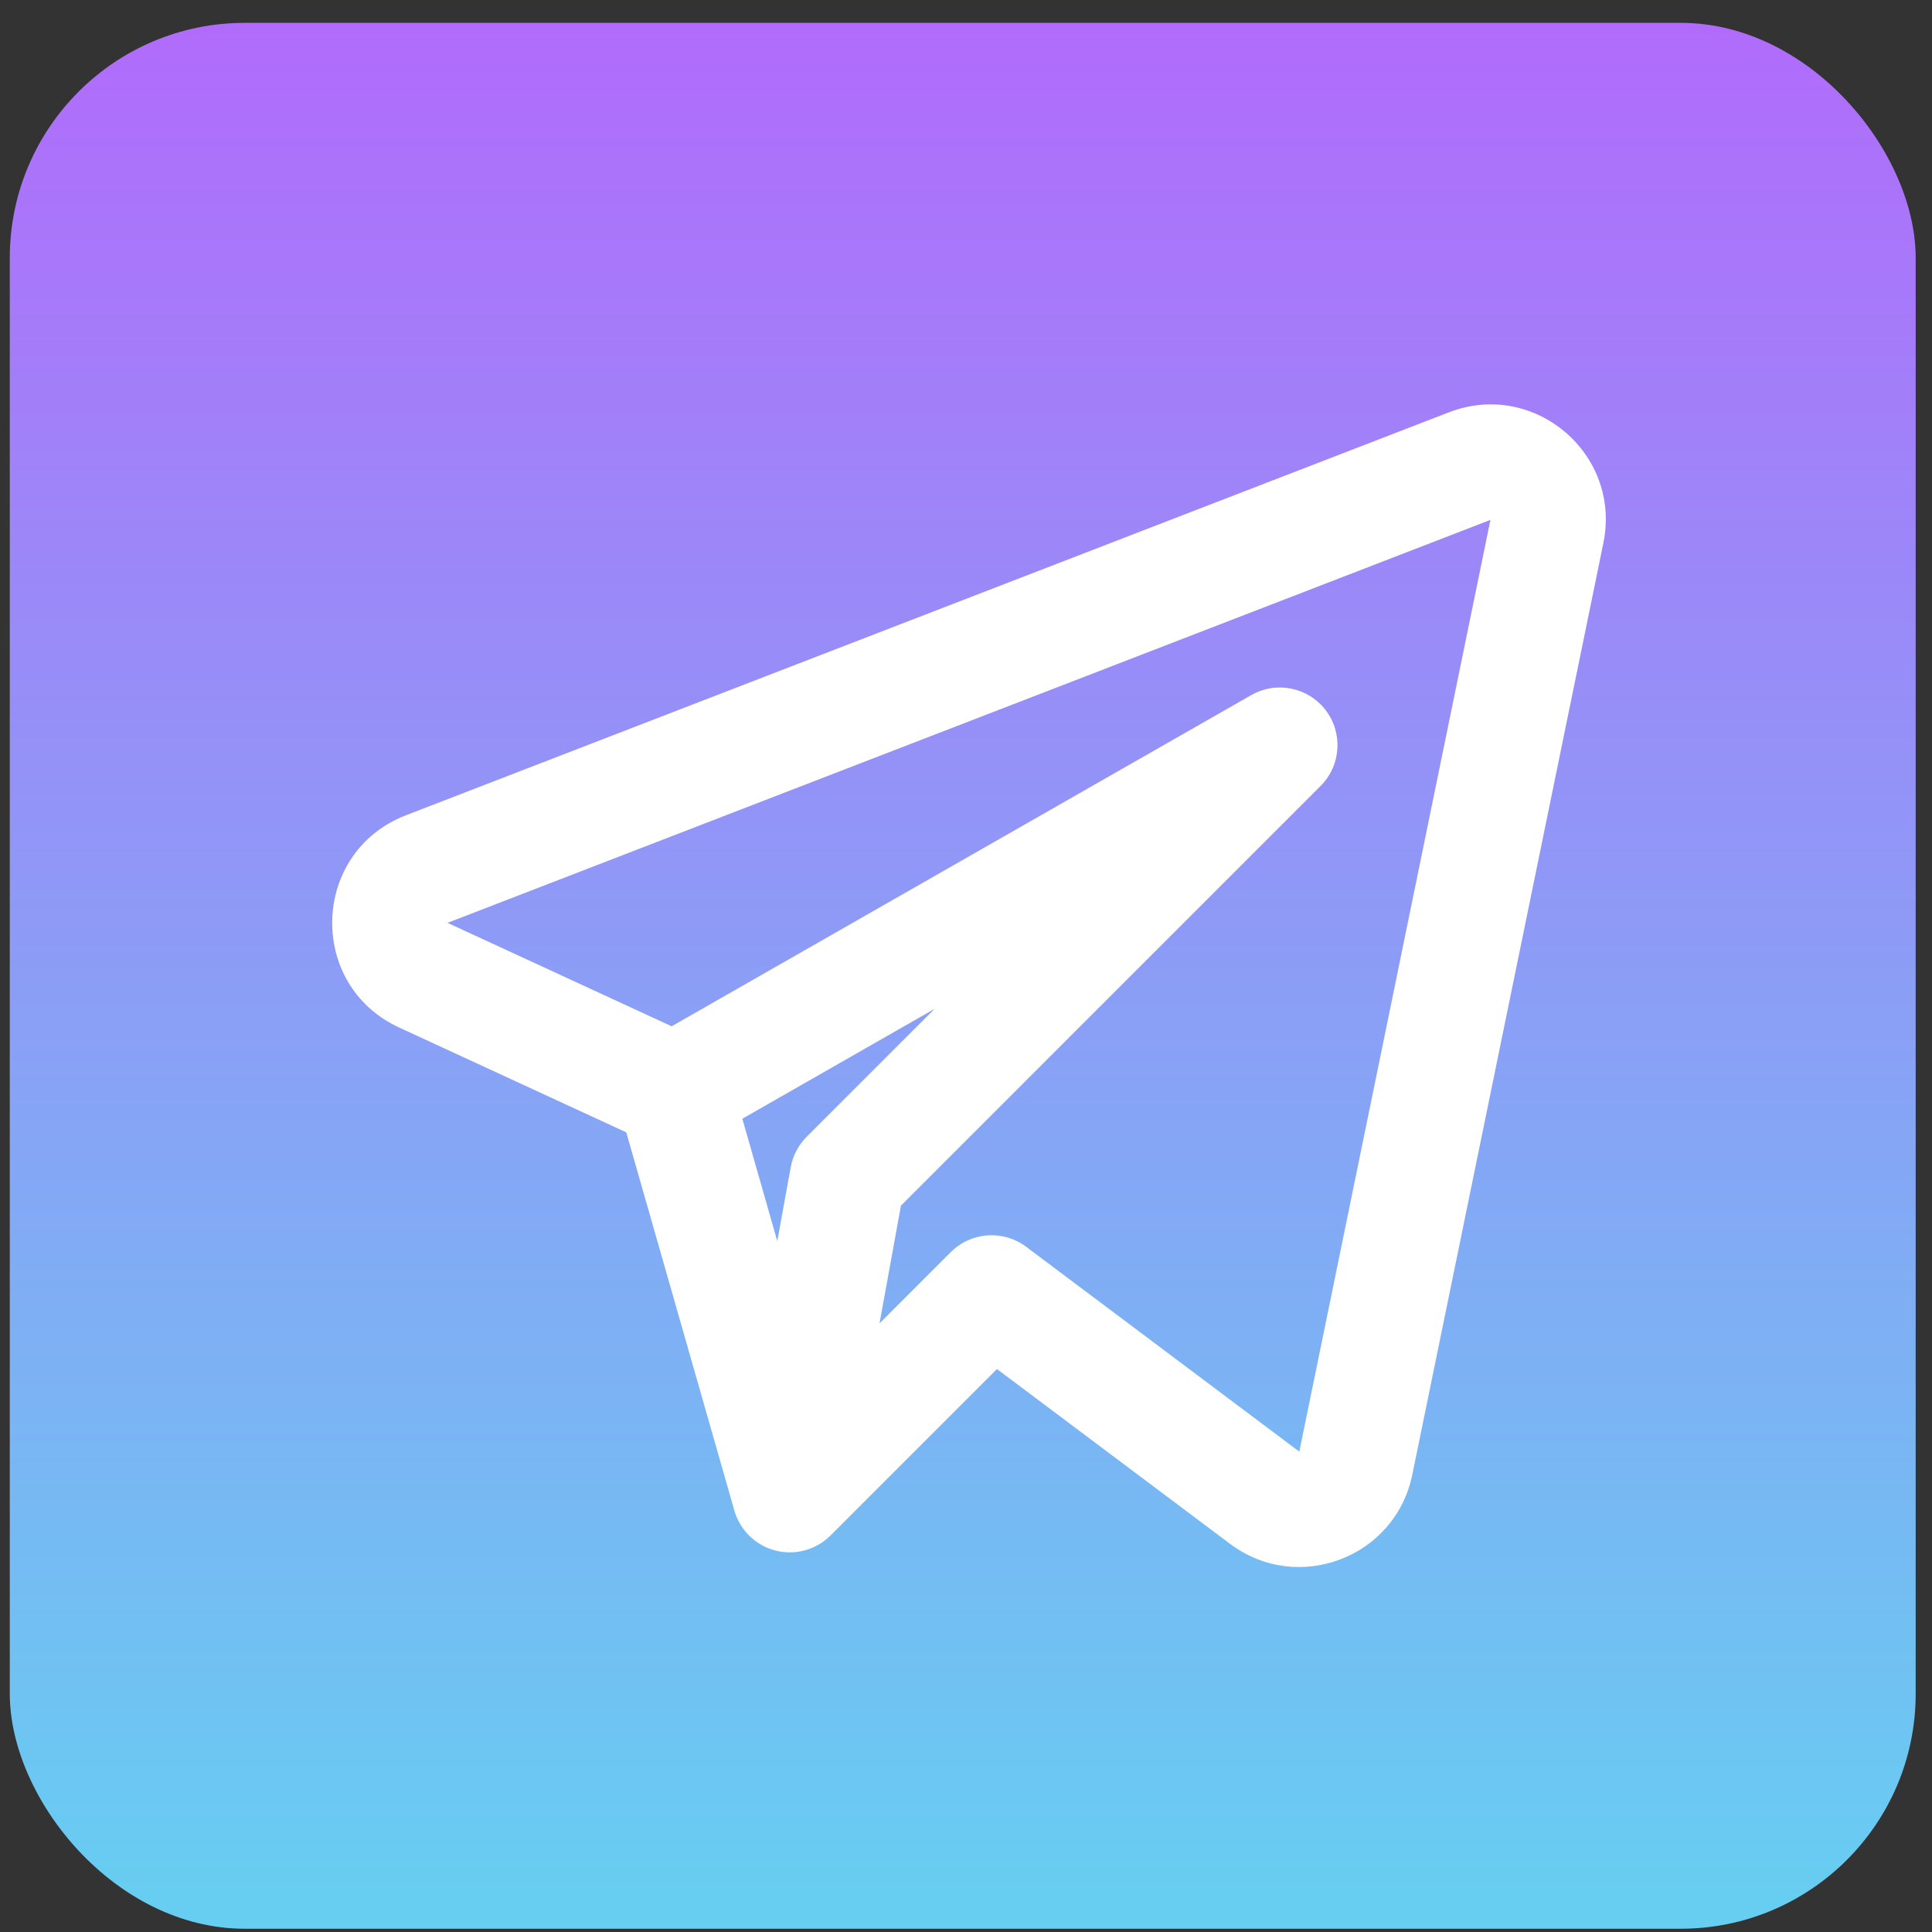
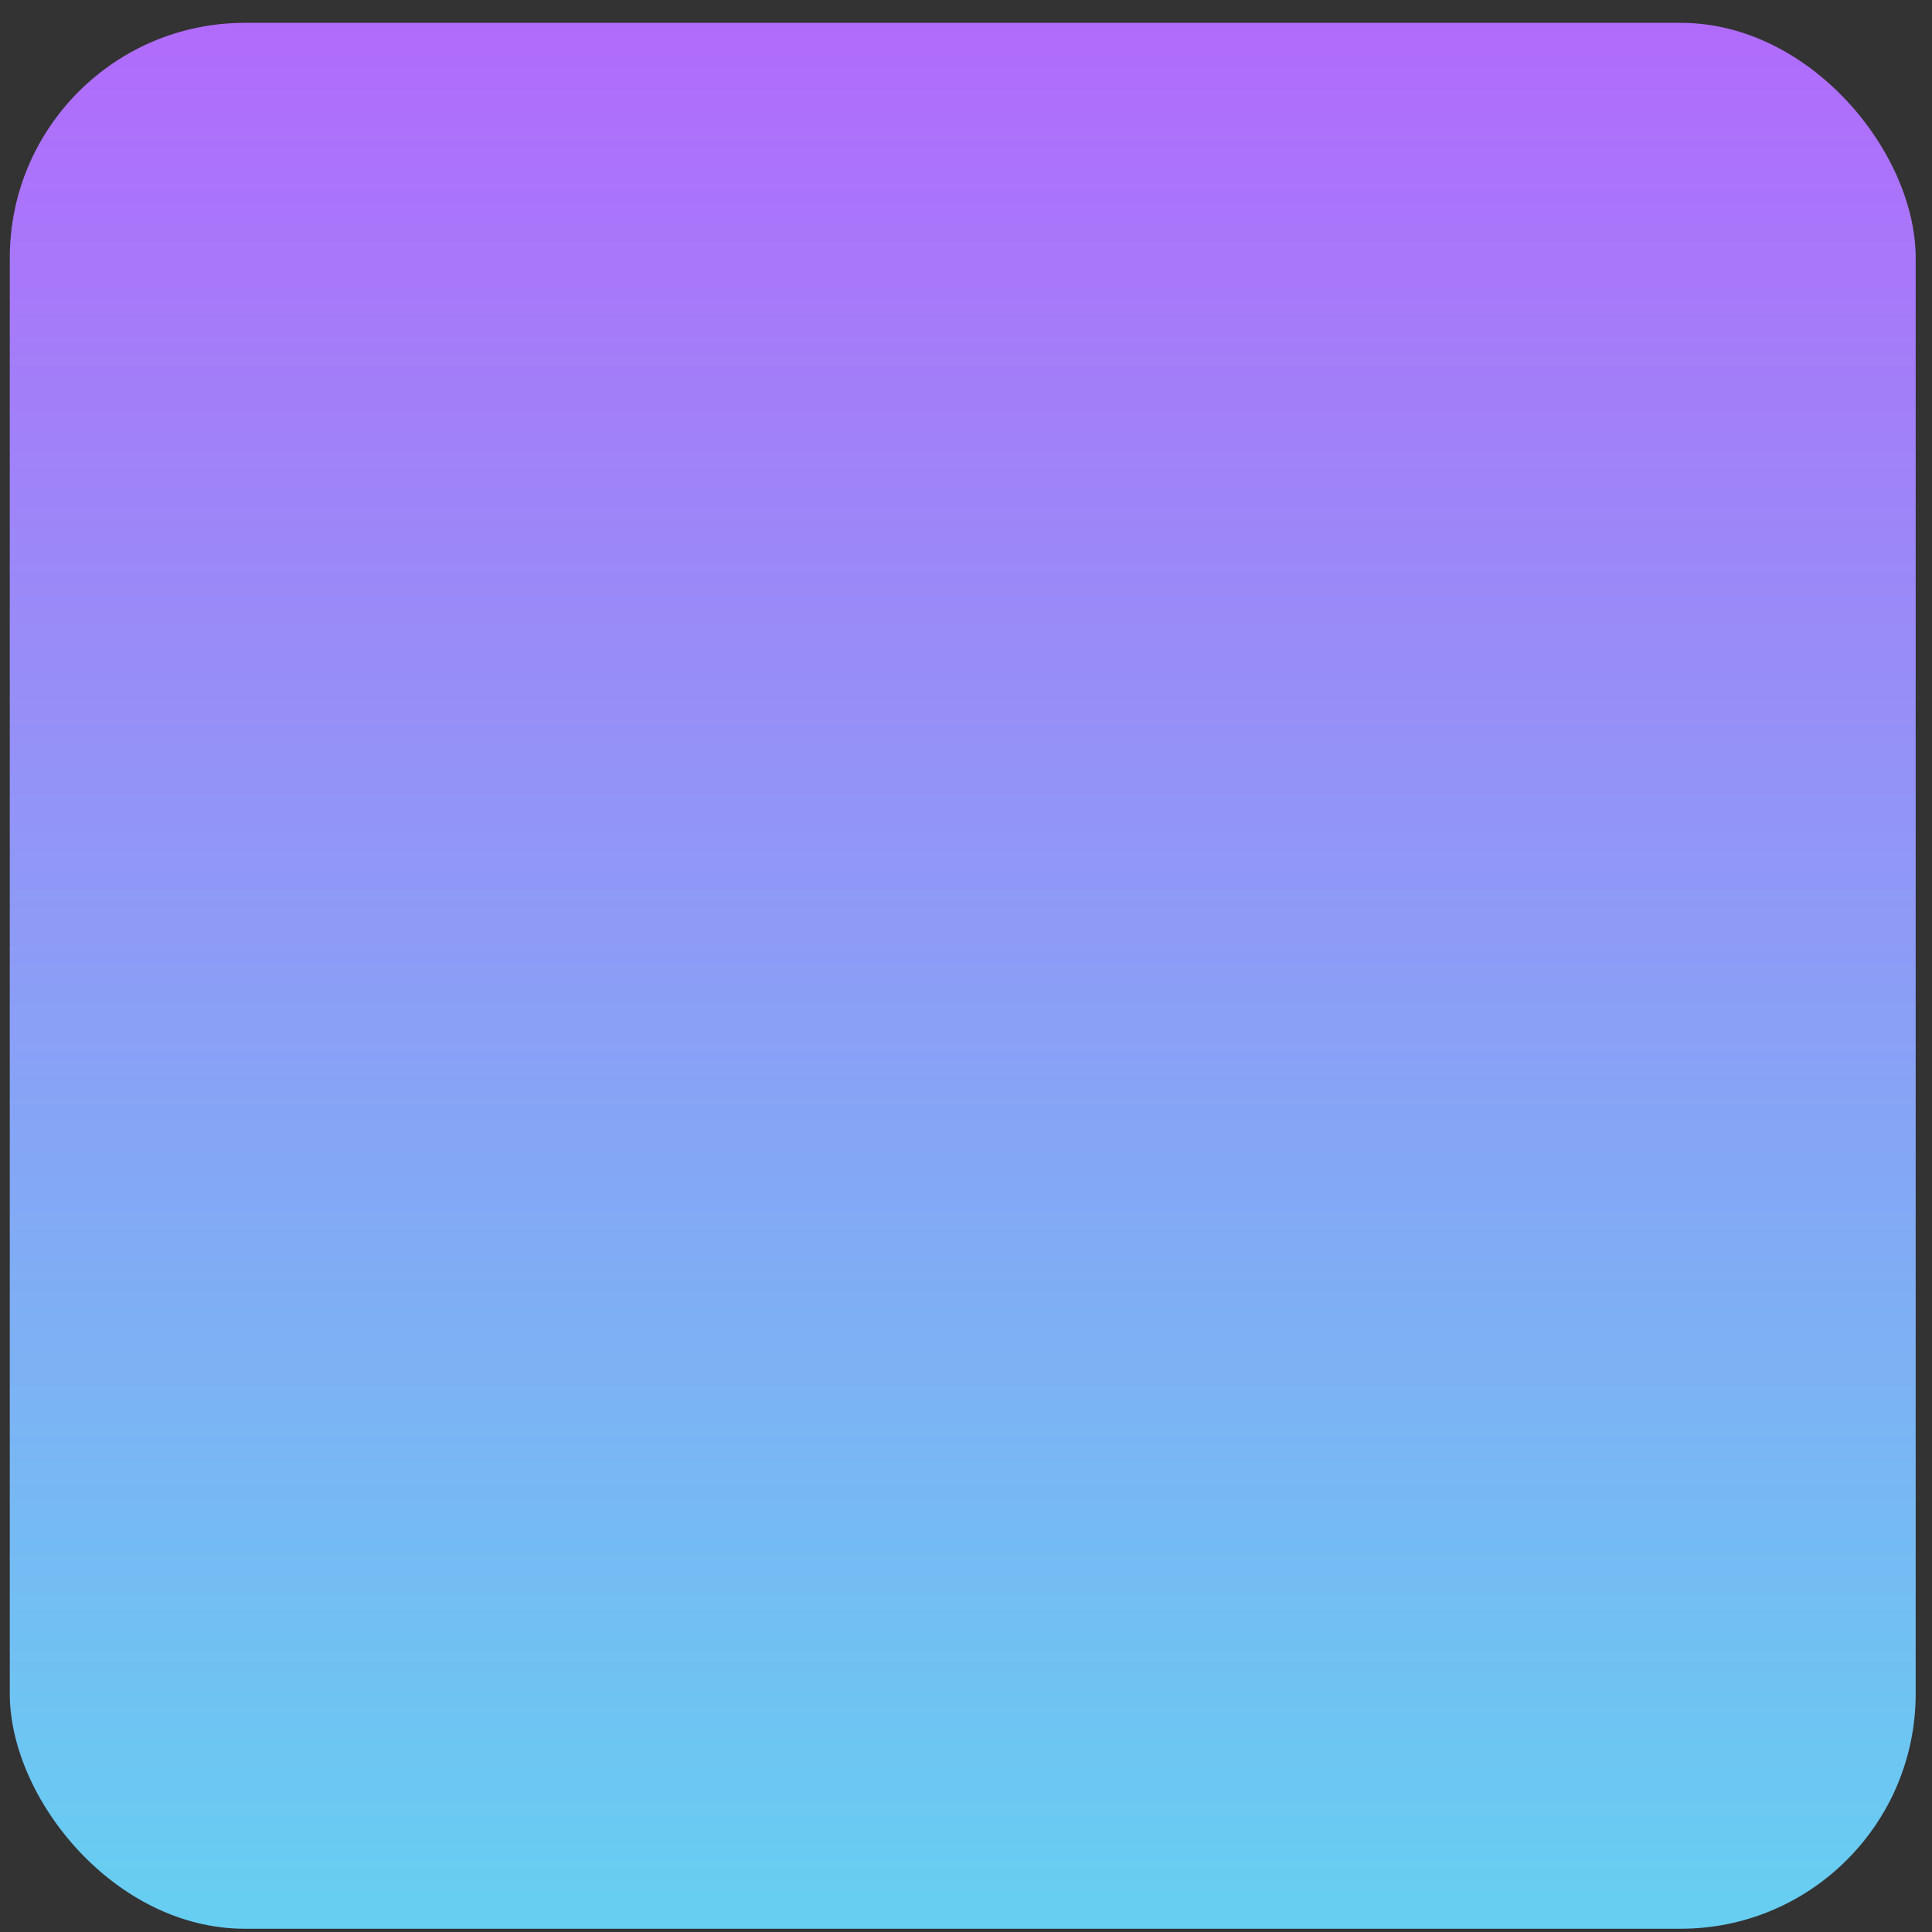
<svg xmlns="http://www.w3.org/2000/svg" width="74" height="74" viewBox="0 0 74 74" fill="none">
  <rect x="0" y="0" width="74" height="74" fill="#333333" stroke="none" />
  <rect x="0.375" y="0.875" width="73" height="73" rx="9" fill="url(#paint0_linear_4600_1709)" />
-   <path fill-rule="evenodd" clip-rule="evenodd" d="M61.413 20.8C62.115 17.378 58.754 14.534 55.495 15.793L15.548 31.227C11.909 32.633 11.747 37.722 15.289 39.357L23.988 43.372L28.127 57.856C28.342 58.609 28.939 59.191 29.696 59.388C30.454 59.584 31.258 59.365 31.812 58.811L38.186 52.437L47.116 59.134C49.708 61.078 53.442 59.662 54.093 56.488L61.413 20.8ZM17.14 35.347L57.087 19.913L49.766 55.601L39.304 47.754C38.425 47.095 37.195 47.182 36.418 47.959L33.687 50.69L34.508 46.178L50.582 30.103C51.365 29.321 51.447 28.08 50.776 27.201C50.104 26.322 48.886 26.075 47.925 26.624L25.726 39.309L17.14 35.347ZM28.433 42.85L29.772 47.537L30.286 44.709C30.366 44.267 30.579 43.86 30.897 43.542L35.799 38.64L28.433 42.85Z" fill="white" />
  <defs>
    <linearGradient id="paint0_linear_4600_1709" x1="36.875" y1="0.875" x2="36.875" y2="73.875" gradientUnits="userSpaceOnUse">
      <stop stop-color="#B16BFB" />
      <stop offset="1" stop-color="#66CFF1" />
    </linearGradient>
  </defs>
</svg>